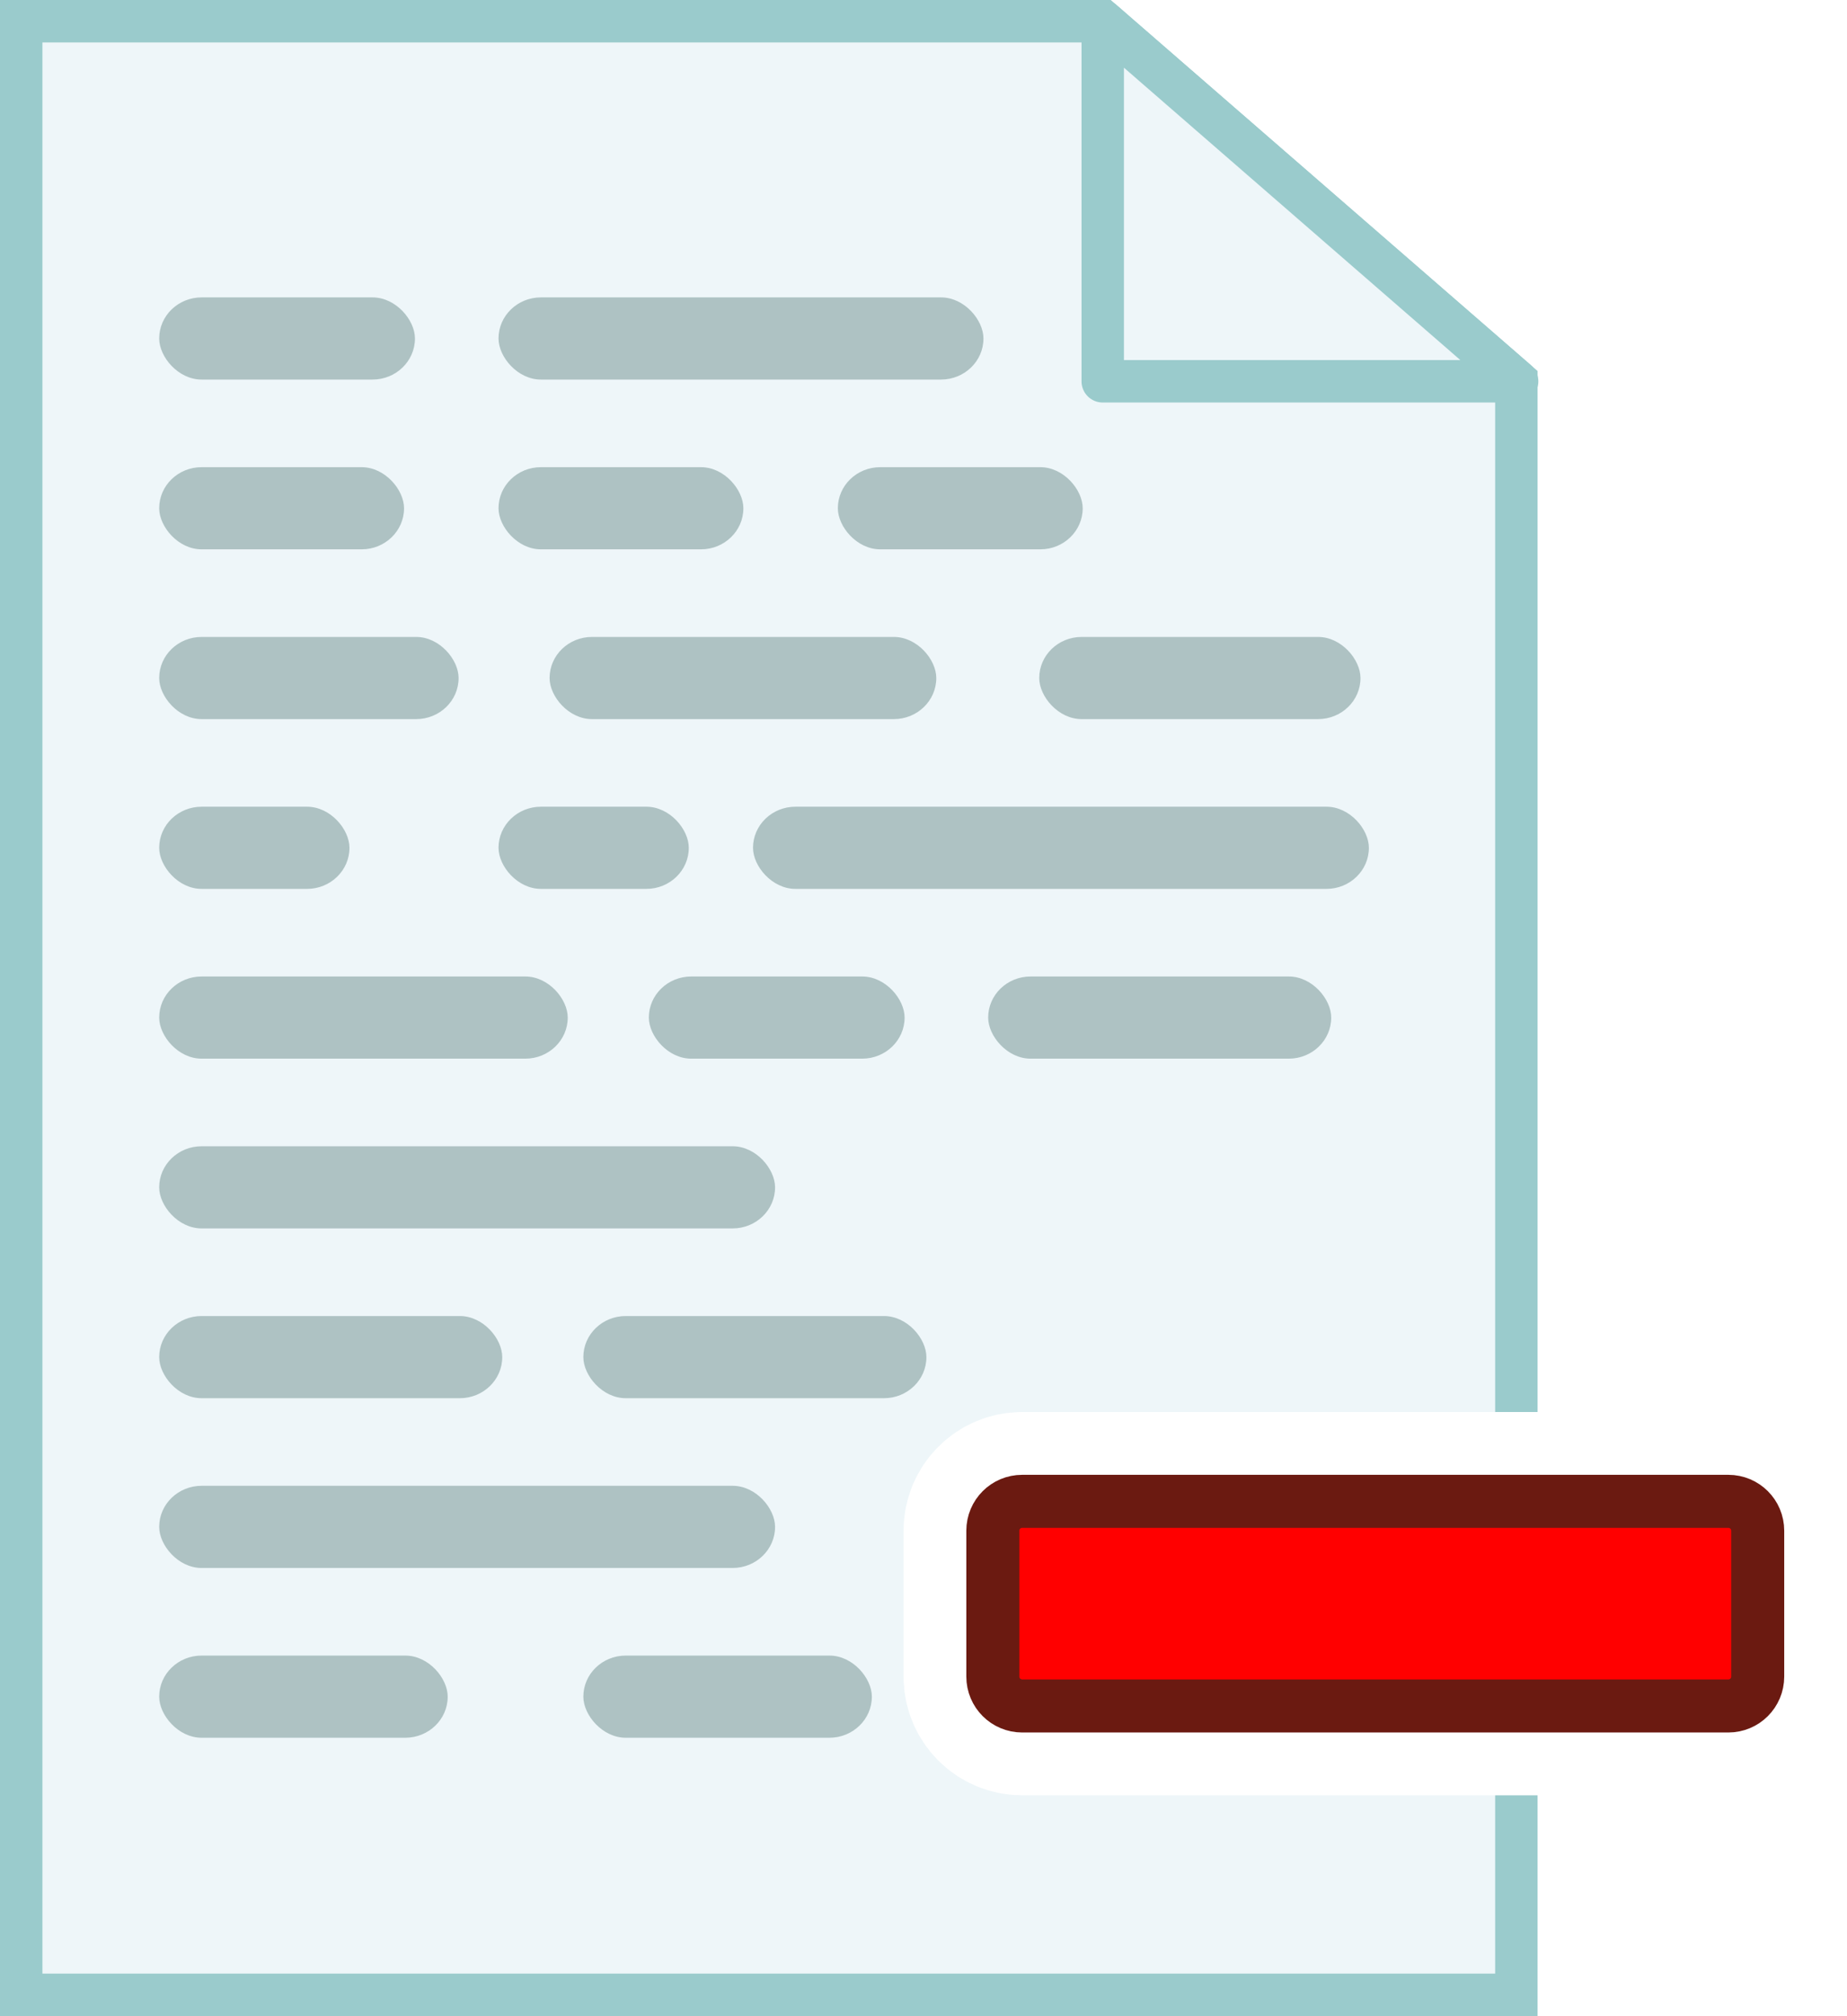
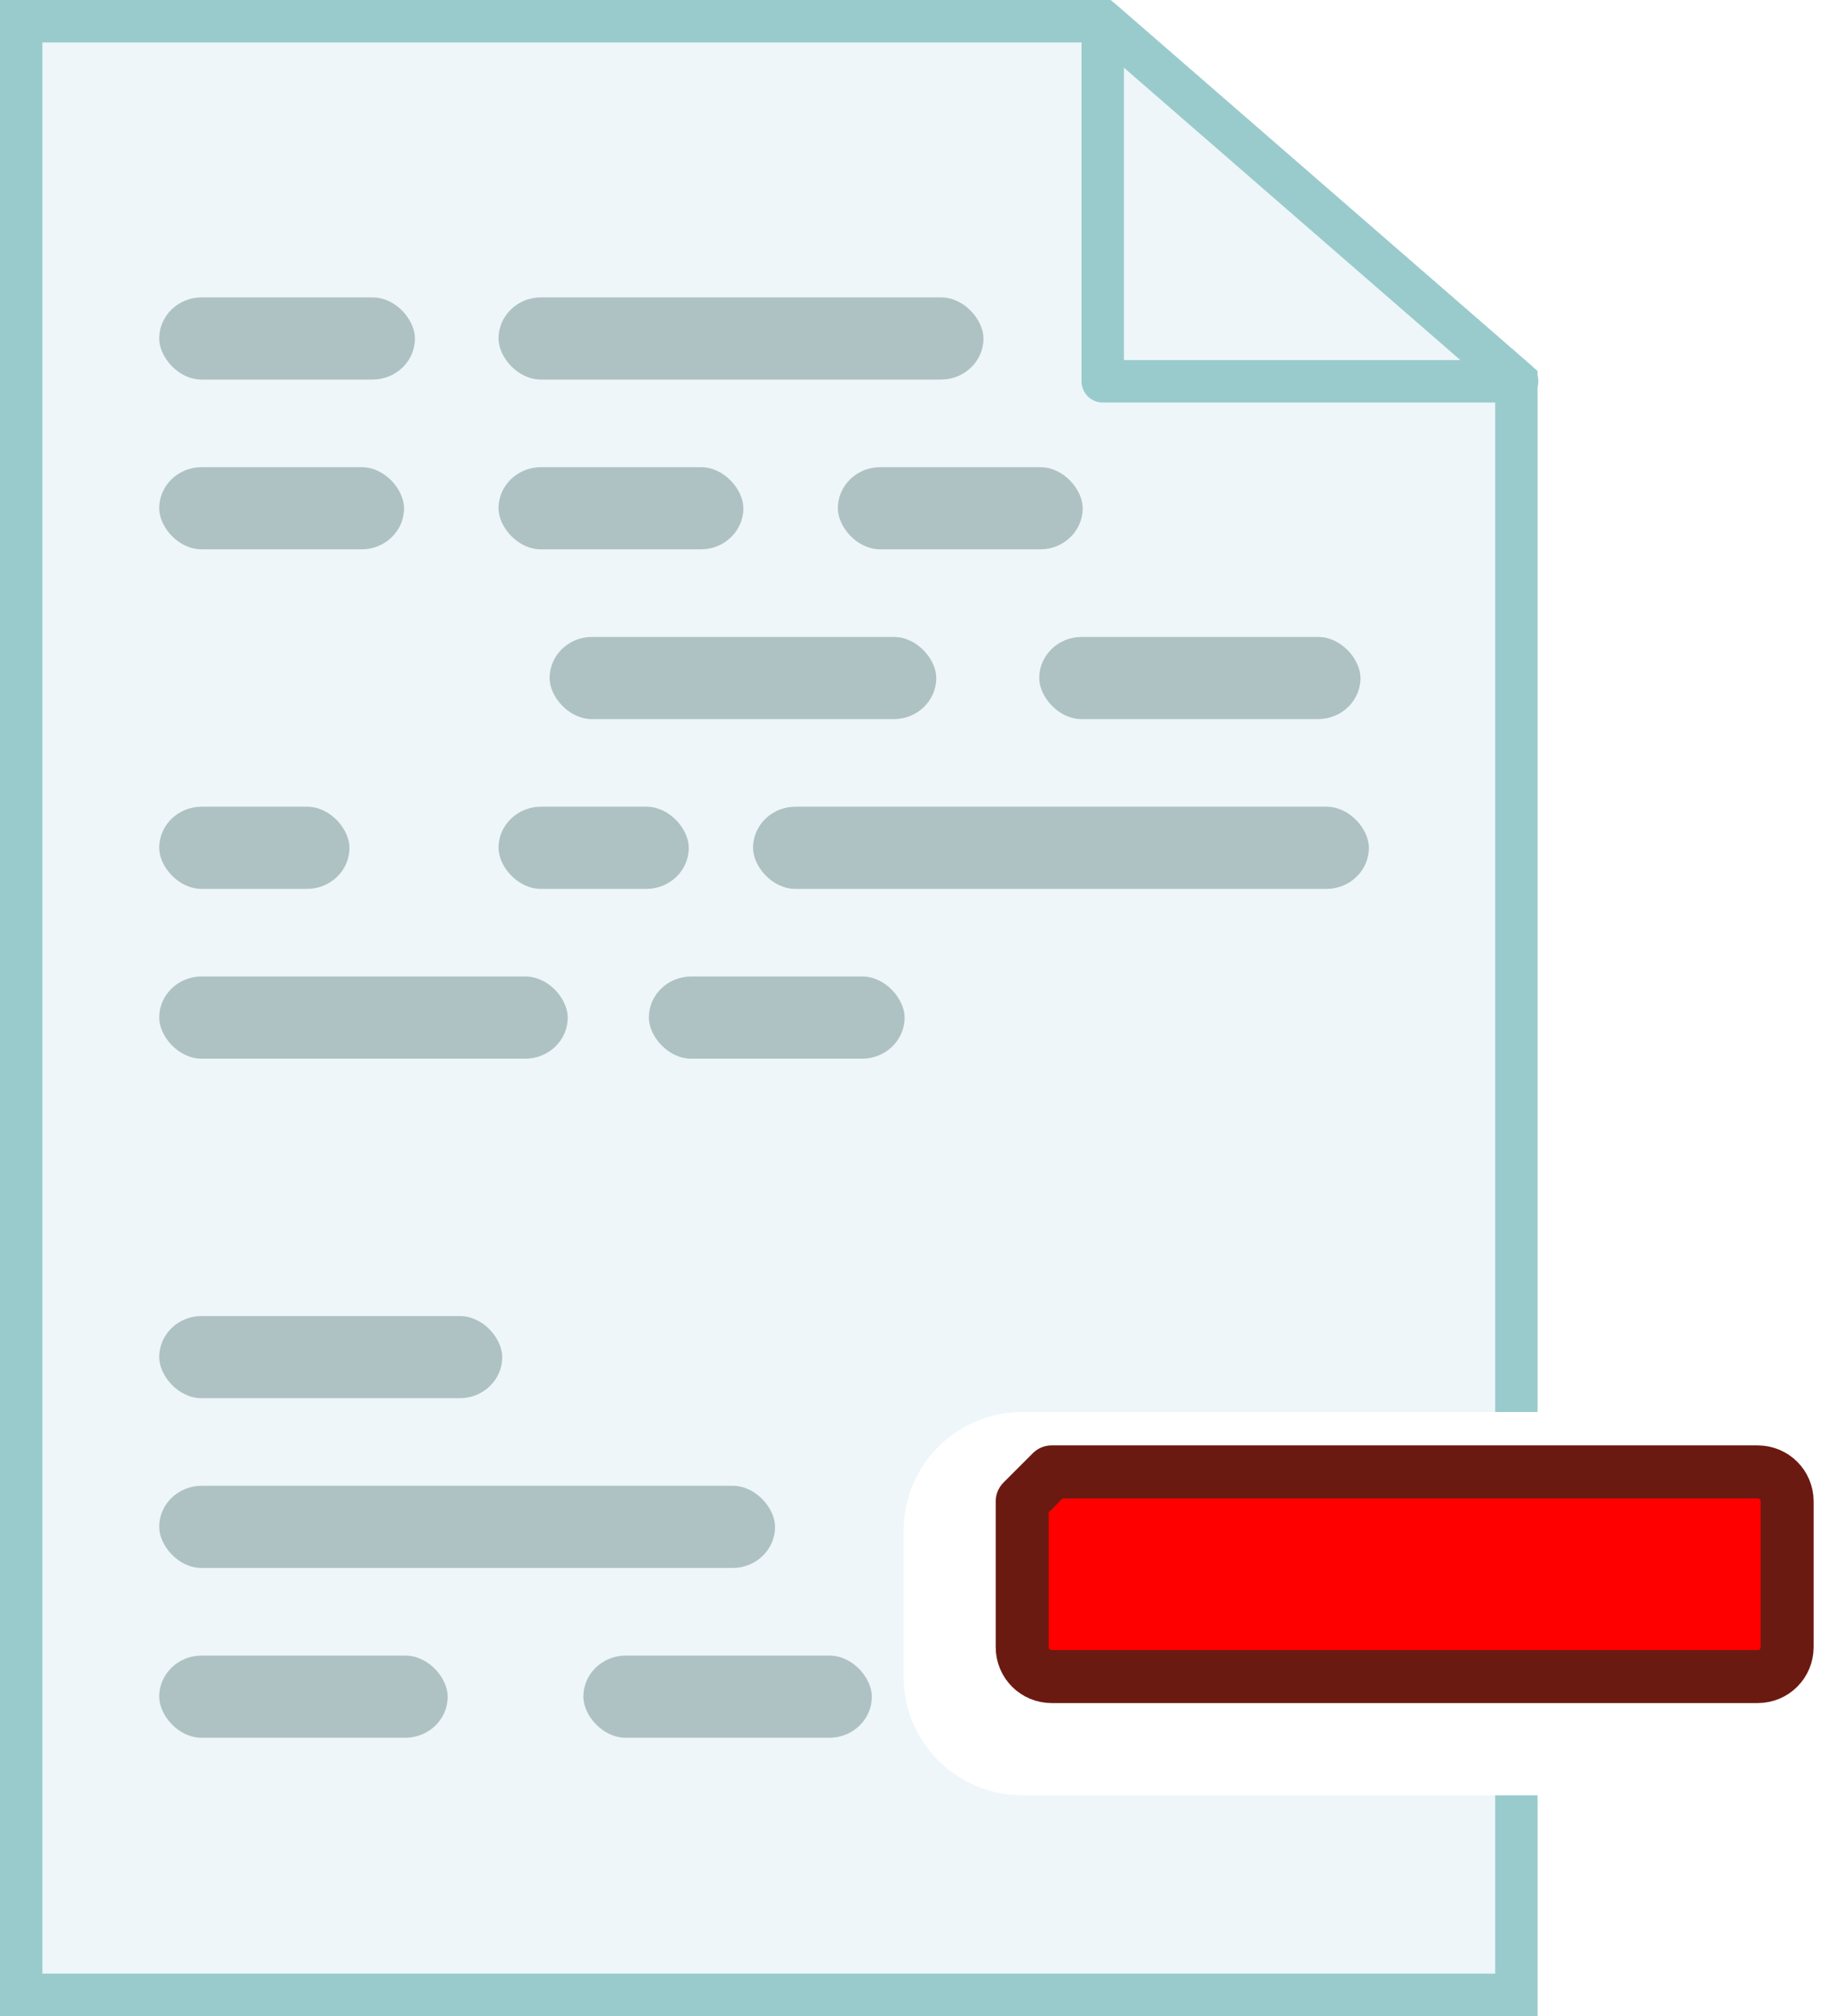
<svg xmlns="http://www.w3.org/2000/svg" xmlns:ns1="http://sodipodi.sourceforge.net/DTD/sodipodi-0.dtd" xmlns:ns2="http://www.inkscape.org/namespaces/inkscape" id="svg2" ns1:docname="_svgclean2.svg" viewBox="0 0 43.545 47.5" version="1.1" ns2:version="0.48.3.1 r9886">
  <ns1:namedview id="namedview30" bordercolor="#666666" ns2:pageshadow="2" guidetolerance="10" pagecolor="#ffffff" gridtolerance="10" ns2:window-maximized="0" ns2:zoom="0.22425739" objecttolerance="10" borderopacity="1" ns2:current-layer="svg2" ns2:cx="372.04724" ns2:cy="-478.68109" ns2:window-y="0" ns2:window-x="0" ns2:window-width="743" showgrid="false" ns2:pageopacity="0" ns2:window-height="484" />
  <g id="g7483" transform="translate(-221.93,-236.73)">
    <path id="path7485" style="color:#000000;stroke:#9acbcc;stroke-linecap:round;fill:#eef6f9" ns2:connector-curvature="0" d="m222.43 237.23v46.5h35.25v-38.031l-9.75-8.469h-25.5z" />
    <path id="path7487" style="color:#000000;stroke-linejoin:round;stroke:#9acbcc;stroke-linecap:round;fill:#eef6f9" ns2:connector-curvature="0" d="m247.93 237.23 9.768 8.484h-9.77v-8.48z" />
  </g>
  <rect id="rect7491" style="color:#000000;fill-opacity:.579;fill:#819e9e" rx="1" ry="1" height="1.936" width="11.433" y="7.007" x="11.753" />
  <rect id="rect7493" style="color:#000000;fill-opacity:.579;fill:#819e9e" rx="1" ry="1" height="1.936" width="6.03" y="7.007" x="3.753" />
  <rect id="rect7495" style="color:#000000;fill-opacity:.579;fill:#819e9e" rx="1" ry="1" height="1.936" width="5.773" y="11.007" x="3.753" />
-   <rect id="rect7497" style="color:#000000;fill-opacity:.579;fill:#819e9e" rx="1" ry="1" height="1.936" width="7.059" y="15.007" x="3.753" />
  <rect id="rect7499" style="color:#000000;fill-opacity:.579;fill:#819e9e" rx="1" ry="1" height="1.936" width="14.52" y="19.007" x="17.753" />
  <rect id="rect7501" style="color:#000000;fill-opacity:.579;fill:#819e9e" rx="1" ry="1" height="1.936" width="9.632" y="23.007" x="3.753" />
-   <rect id="rect7503" style="color:#000000;fill-opacity:.579;fill:#819e9e" rx="1" ry="1" height="1.936" width="14.52" y="27.007" x="3.753" />
  <rect id="rect7507" style="color:#000000;fill-opacity:.579;fill:#819e9e" rx="1" ry="1" height="1.936" width="7.574" y="15.007" x="24.501" />
  <rect id="rect7509" style="color:#000000;fill-opacity:.579;fill:#819e9e" rx="1" ry="1" height="1.936" width="4.486" y="19.007" x="3.753" />
  <rect id="rect7511" style="color:#000000;fill-opacity:.579;fill:#819e9e" rx="1" ry="1" height="1.936" width="9.117" y="15.007" x="12.957" />
  <rect id="rect7513" style="color:#000000;fill-opacity:.579;fill:#819e9e" rx="1" ry="1" height="1.936" width="4.486" y="19.007" x="11.753" />
  <rect id="rect7515" style="color:#000000;fill-opacity:.579;fill:#819e9e" rx="1" ry="1" height="1.936" width="5.773" y="11.007" x="11.753" />
  <rect id="rect7517" style="color:#000000;fill-opacity:.579;fill:#819e9e" rx="1" ry="1" height="1.936" width="5.773" y="11.007" x="19.753" />
-   <rect id="rect7519" style="color:#000000;fill-opacity:.579;fill:#819e9e" rx="1" ry="1" height="1.936" width="8.088" y="23.007" x="23.297" />
  <rect id="rect7521" style="color:#000000;fill-opacity:.579;fill:#819e9e" rx="1" ry="1" height="1.936" width="6.03" y="23.007" x="15.297" />
  <rect id="rect7523" style="color:#000000;fill-opacity:.579;fill:#819e9e" rx="1" ry="1" height="1.936" width="8.088" y="31.007" x="3.753" />
  <rect id="rect7525" style="color:#000000;fill-opacity:.579;fill:#819e9e" rx="1" ry="1" height="1.936" width="14.52" y="35.007" x="3.753" />
  <rect id="rect7527" style="color:#000000;fill-opacity:.579;fill:#819e9e" rx="1" ry="1" height="1.936" width="6.802" y="39.007" x="3.753" />
-   <rect id="rect7529" style="color:#000000;fill-opacity:.579;fill:#819e9e" rx="1" ry="1" height="1.936" width="8.088" y="31.007" x="13.753" />
  <rect id="rect7531" style="color:#000000;fill-opacity:.579;fill:#819e9e" rx="1" ry="1" height="1.936" width="6.802" y="39.007" x="13.753" />
  <path id="path7535" style="stroke-linejoin:round;stroke:#ffffff;stroke-width:4.21;fill:url(#linearGradient3994)" ns2:connector-curvature="0" d="m24.1 35.373c-0.384 0-0.693 0.309-0.693 0.693v3.435c0 0.384 0.309 0.693 0.693 0.693h16.647c0.384 0 0.693-0.309 0.693-0.693v-3.435c0-0.384-0.309-0.693-0.693-0.693h-16.647z" />
-   <path id="path7537" style="stroke-linejoin:round;stroke:#6b1a11;stroke-width:1.25;fill:#ff0000" ns2:connector-curvature="0" d="m24.1 35.373c-0.384 0-0.693 0.309-0.693 0.693v3.435c0 0.384 0.309 0.693 0.693 0.693h16.647c0.384 0 0.693-0.309 0.693-0.693v-3.435c0-0.384-0.309-0.693-0.693-0.693h-16.647z" />
+   <path id="path7537" style="stroke-linejoin:round;stroke:#6b1a11;stroke-width:1.25;fill:#ff0000" ns2:connector-curvature="0" d="m24.1 35.373v3.435c0 0.384 0.309 0.693 0.693 0.693h16.647c0.384 0 0.693-0.309 0.693-0.693v-3.435c0-0.384-0.309-0.693-0.693-0.693h-16.647z" />
</svg>